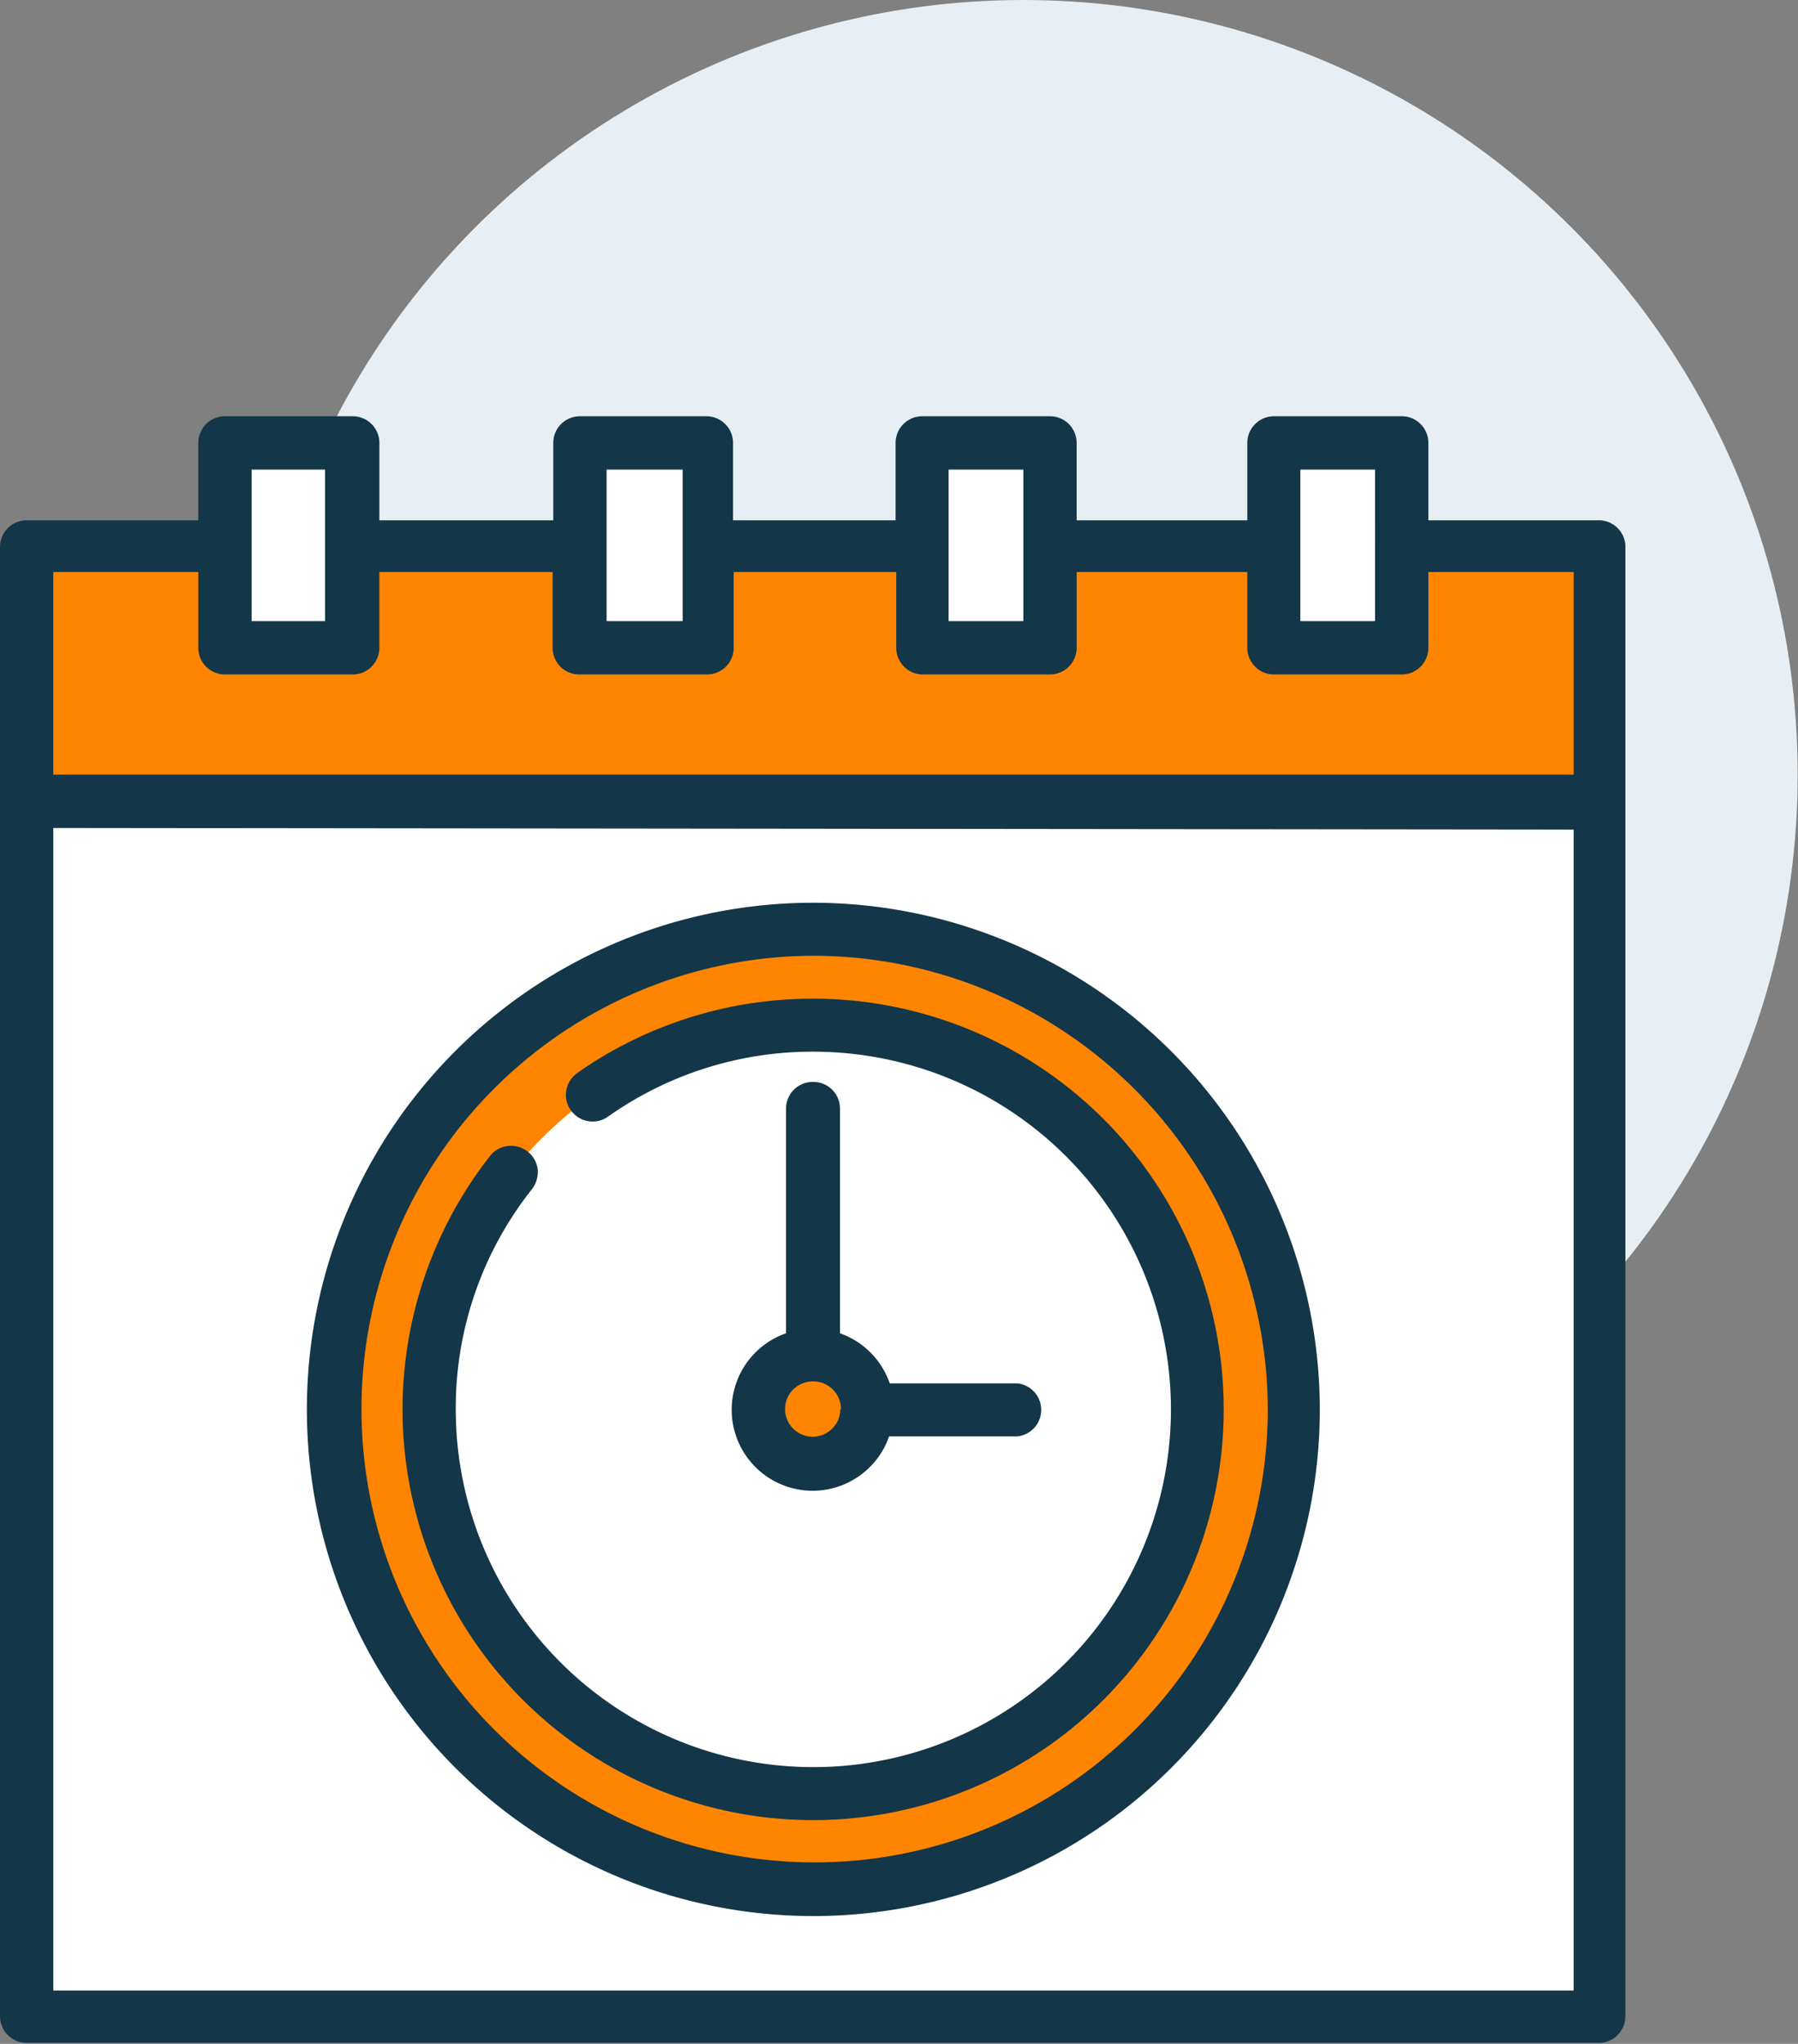
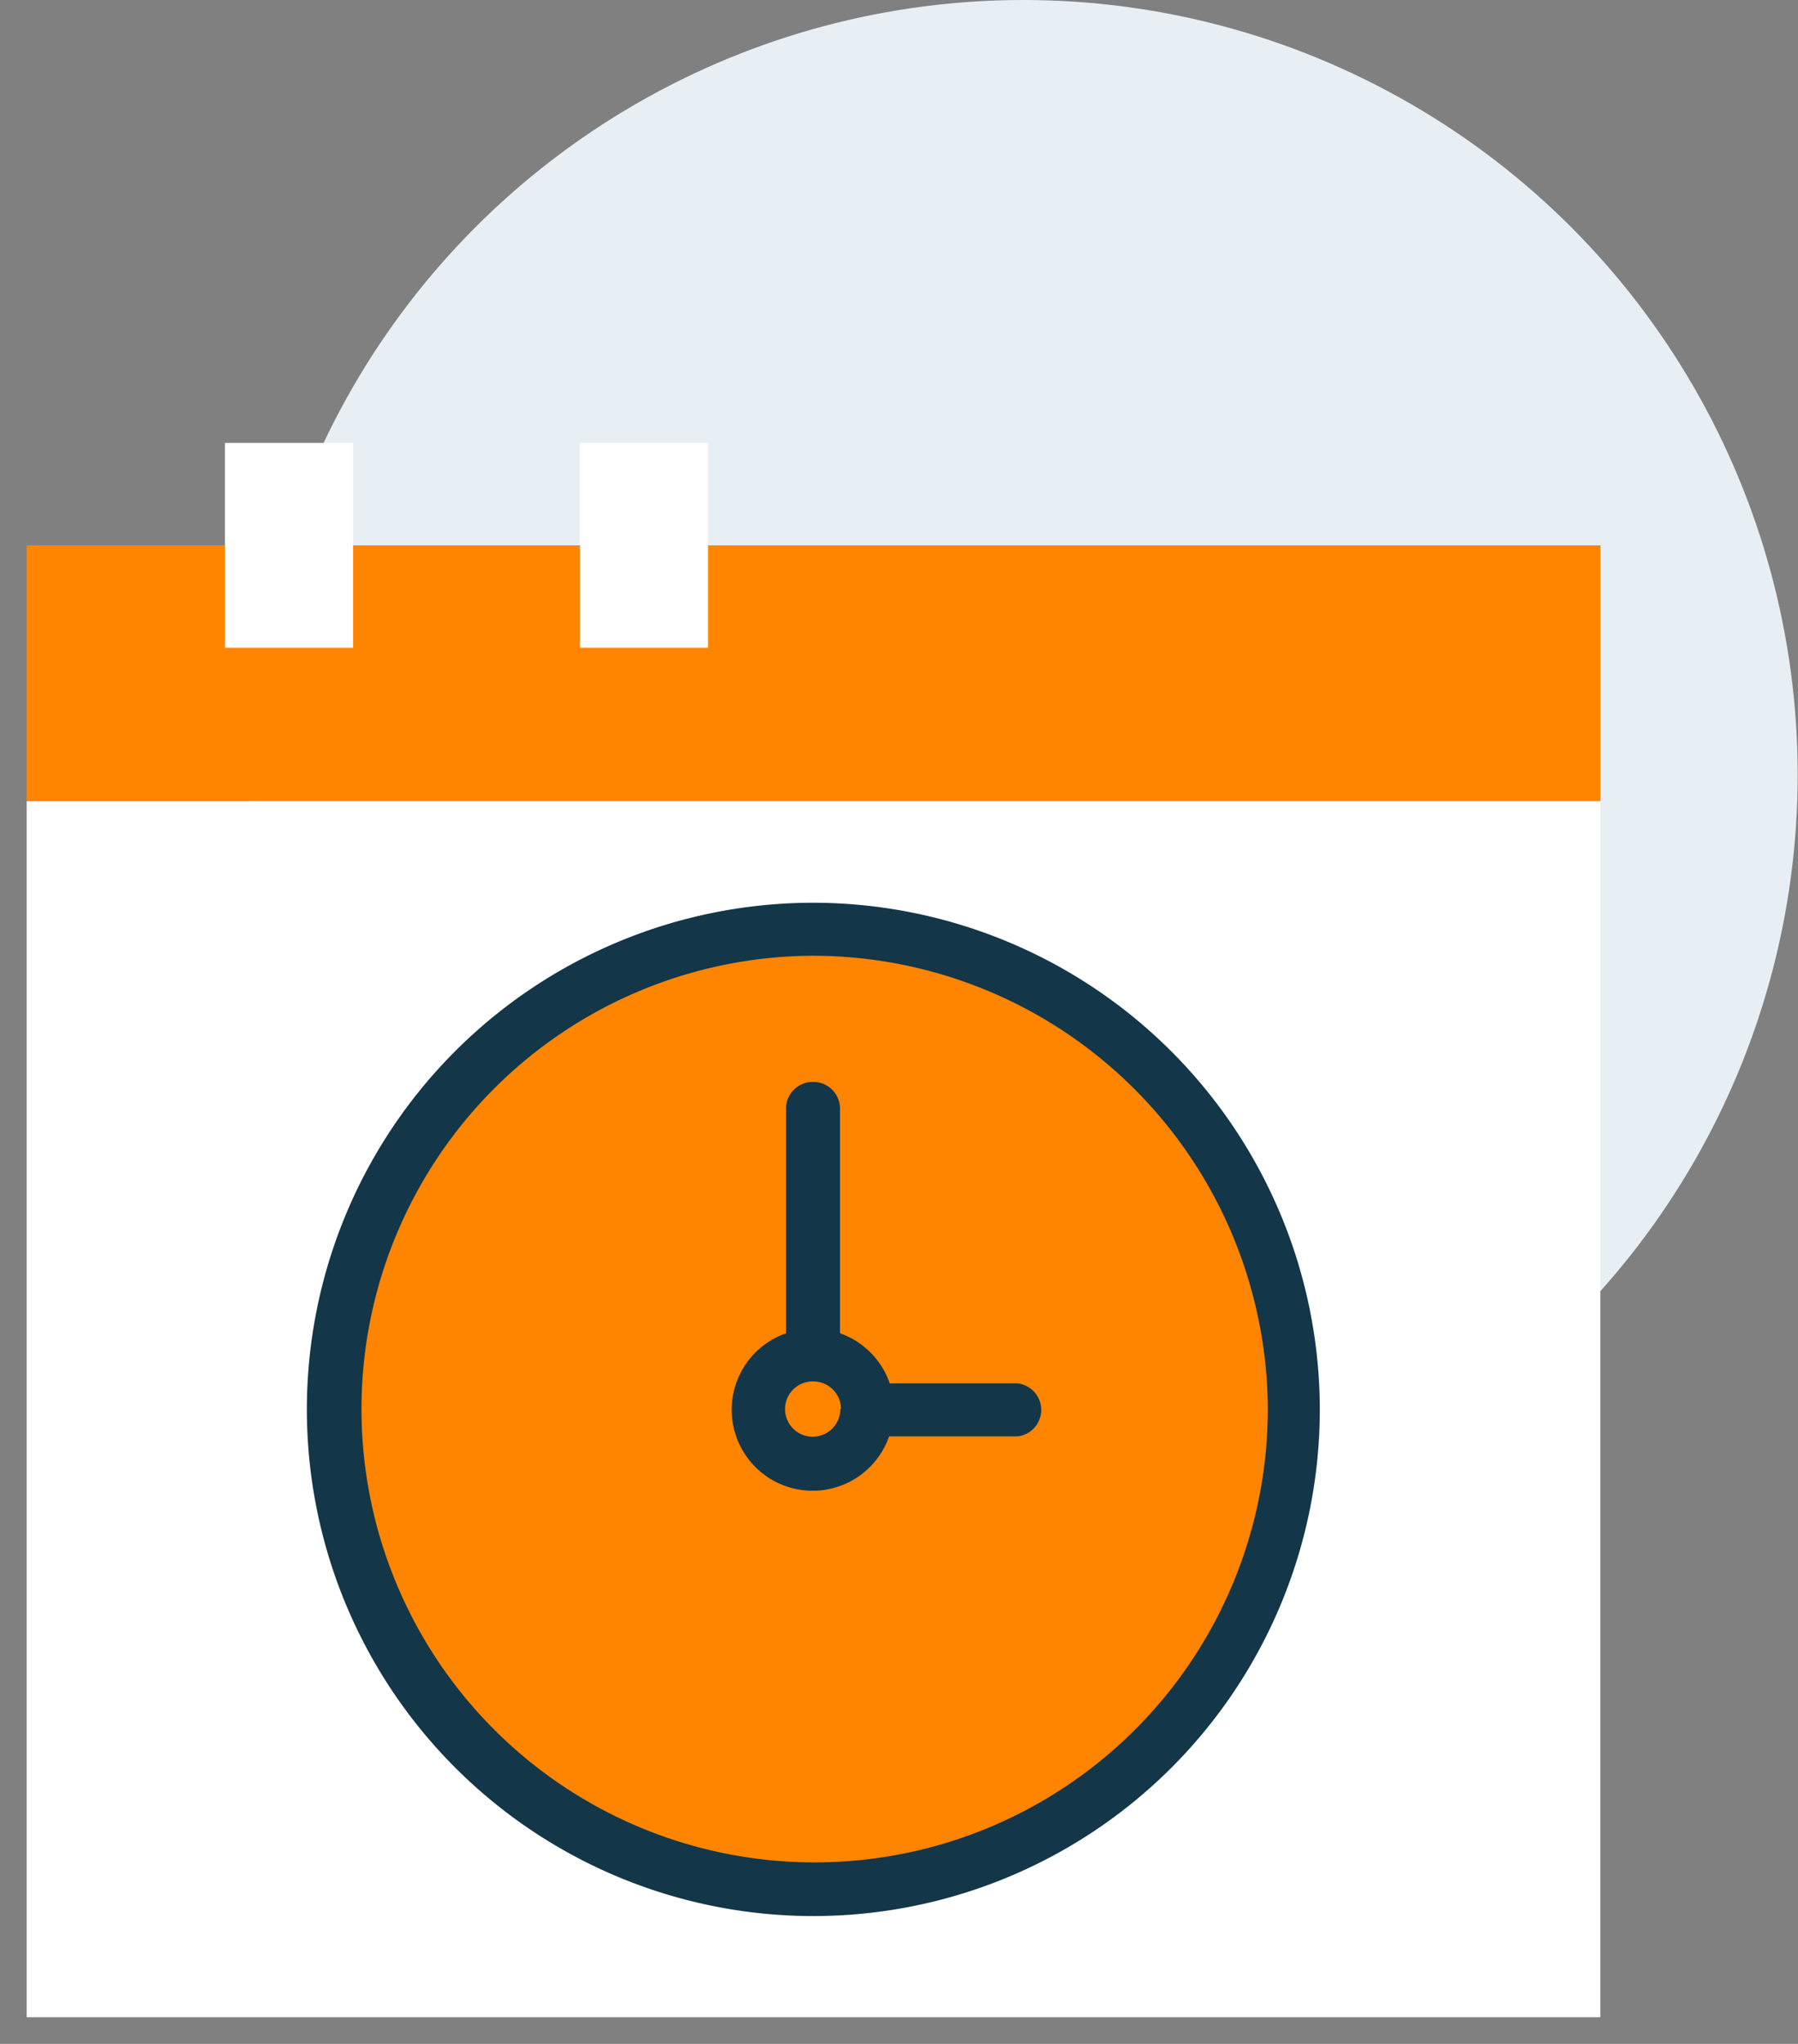
<svg xmlns="http://www.w3.org/2000/svg" id="icons" width="55.31" height="62.85" viewBox="0 0 55.31 62.85">
  <rect x="0" y="0" width="55.31" height="62.85" fill="#808080" stroke="none" />
  <title>crm_icon_2</title>
  <circle cx="31.48" cy="23.82" r="23.82" style="fill:#e8eff4" />
  <rect x="0.82" y="16.77" width="48.41" height="7.87" style="fill:#ff8500" />
  <path d="M37.22,16.77" style="fill:#fa4954" />
  <rect x="0.82" y="24.64" width="48.41" height="37.39" style="fill:#fff" />
  <path d="M.82,24.64" style="fill:#c9e2e7" />
-   <rect x="39.19" y="13.62" width="3.94" height="6.3" style="fill:#fff" />
  <rect x="6.92" y="13.62" width="3.94" height="6.3" style="fill:#fff" />
-   <rect x="28.37" y="13.62" width="3.94" height="6.3" style="fill:#fff" />
  <rect x="17.84" y="13.62" width="3.94" height="6.3" style="fill:#fff" />
  <path d="M39.78,43.33A14.76,14.76,0,1,1,25,28.58,14.76,14.76,0,0,1,39.78,43.33Zm0,0" style="fill:#ff8500" />
-   <path d="M36.83,43.33A11.81,11.81,0,1,1,33.37,35a11.81,11.81,0,0,1,3.46,8.34Zm0,0" style="fill:#fff" />
  <path d="M26.69,43.33A1.67,1.67,0,1,1,25,41.66a1.68,1.68,0,0,1,1.67,1.67Zm0,0" style="fill:#ff8500" />
-   <path d="M49.22,16H43.94V13.62a.82.82,0,0,0-.82-.82H39.19a.82.82,0,0,0-.82.82V16H33.12V13.62a.82.82,0,0,0-.82-.82H28.36a.82.82,0,0,0-.81.82V16h-5V13.62a.82.82,0,0,0-.82-.82H17.84a.82.82,0,0,0-.82.82V16H11.67V13.62a.82.82,0,0,0-.82-.82H6.92a.82.82,0,0,0-.82.82V16H.82a.82.82,0,0,0-.82.82V62a.82.82,0,0,0,.82.82h48.4A.82.82,0,0,0,50,62V16.77A.82.82,0,0,0,49.22,16Zm-.81,9.51V61.21H1.64V25.46ZM7.74,19.1V14.44H10V19.1Zm10.92,0V14.44H21V19.1Zm10.52,0V14.44h2.3V19.1ZM40,19.1V14.44h2.3V19.1ZM6.92,20.74h3.93a.82.82,0,0,0,.82-.82V17.59H17v2.33a.82.82,0,0,0,.82.82h3.93a.82.82,0,0,0,.82-.82V17.59h5v2.33a.82.82,0,0,0,.81.82H32.3a.82.82,0,0,0,.82-.82V17.59h5.25v2.33a.82.82,0,0,0,.82.82h3.93a.82.82,0,0,0,.82-.82V17.59h4.47v6.23H1.64V17.59H6.1v2.33A.82.82,0,0,0,6.92,20.74Z" style="fill:#133648" />
  <path d="M6.92,31.86" />
  <path d="M25,27.76A15.58,15.58,0,1,0,40.6,43.33,15.6,15.6,0,0,0,25,27.76ZM39,43.33A13.94,13.94,0,1,1,25,29.39,14,14,0,0,1,39,43.33Z" style="fill:#133648" />
-   <path d="M25,30.71A12.6,12.6,0,0,0,17.75,33a.85.85,0,0,0-.33.53.79.79,0,0,0,.14.61.82.82,0,0,0,1.14.2,10.88,10.88,0,0,1,6.32-2,11,11,0,1,1-11,11,10.82,10.82,0,0,1,2.35-6.78.88.88,0,0,0,.17-.61.83.83,0,0,0-.31-.54.82.82,0,0,0-.6-.17.8.8,0,0,0-.55.3A12.63,12.63,0,1,0,25,30.71Z" style="fill:#133648" />
  <path d="M25,33.27a.82.82,0,0,0-.82.82V41a2.49,2.49,0,1,0,3.17,3.17h3.95a.82.82,0,0,0,0-1.63H27.37A2.49,2.49,0,0,0,25.84,41V34.09A.82.82,0,0,0,25,33.27Zm.85,10.06a.85.85,0,1,1-.85-.85A.85.85,0,0,1,25.87,43.33Z" style="fill:#133648" />
</svg>